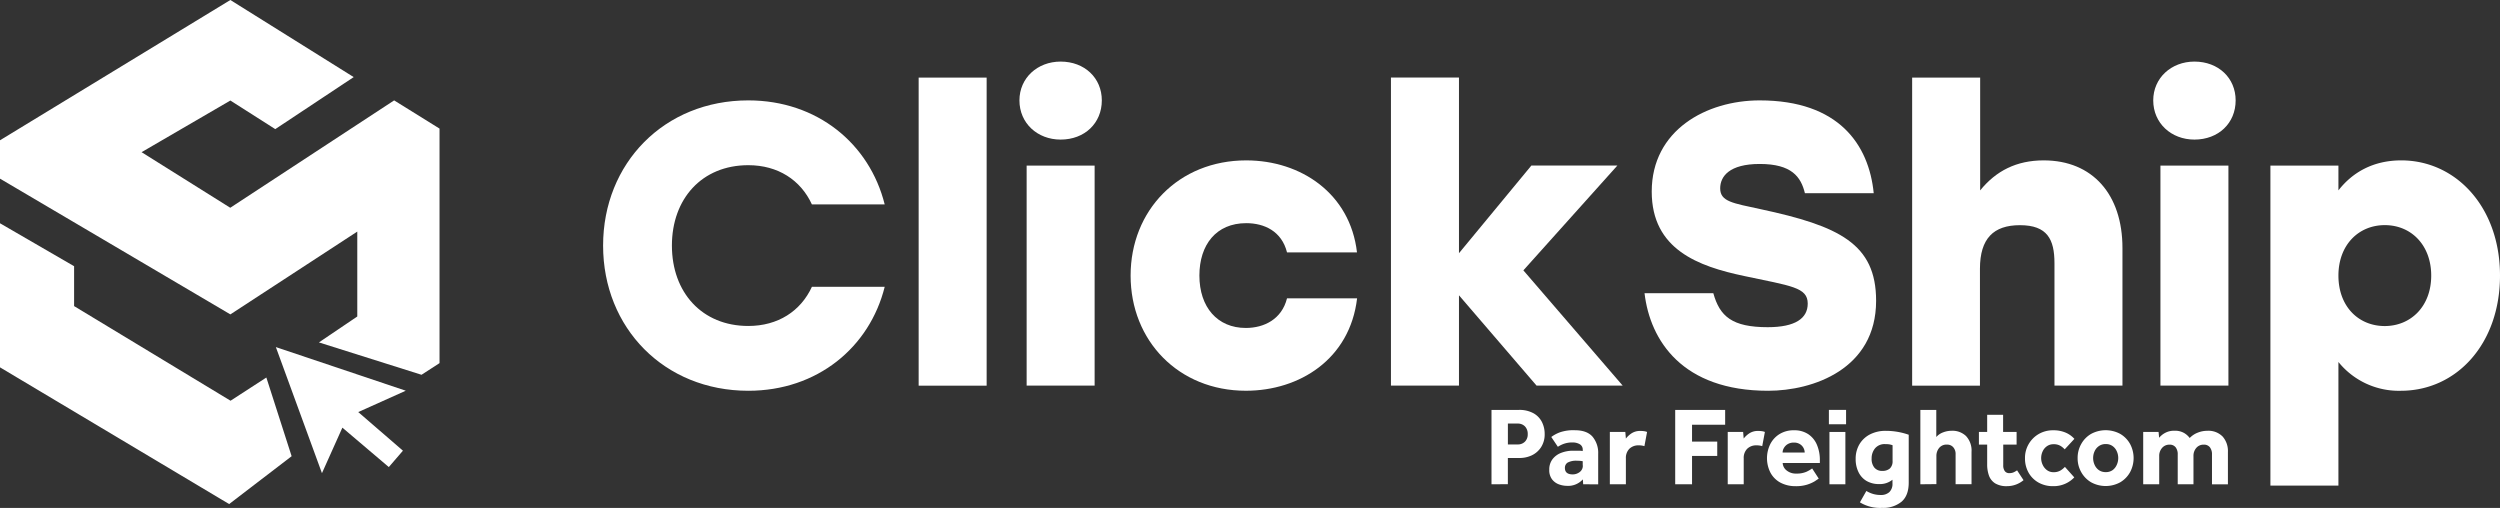
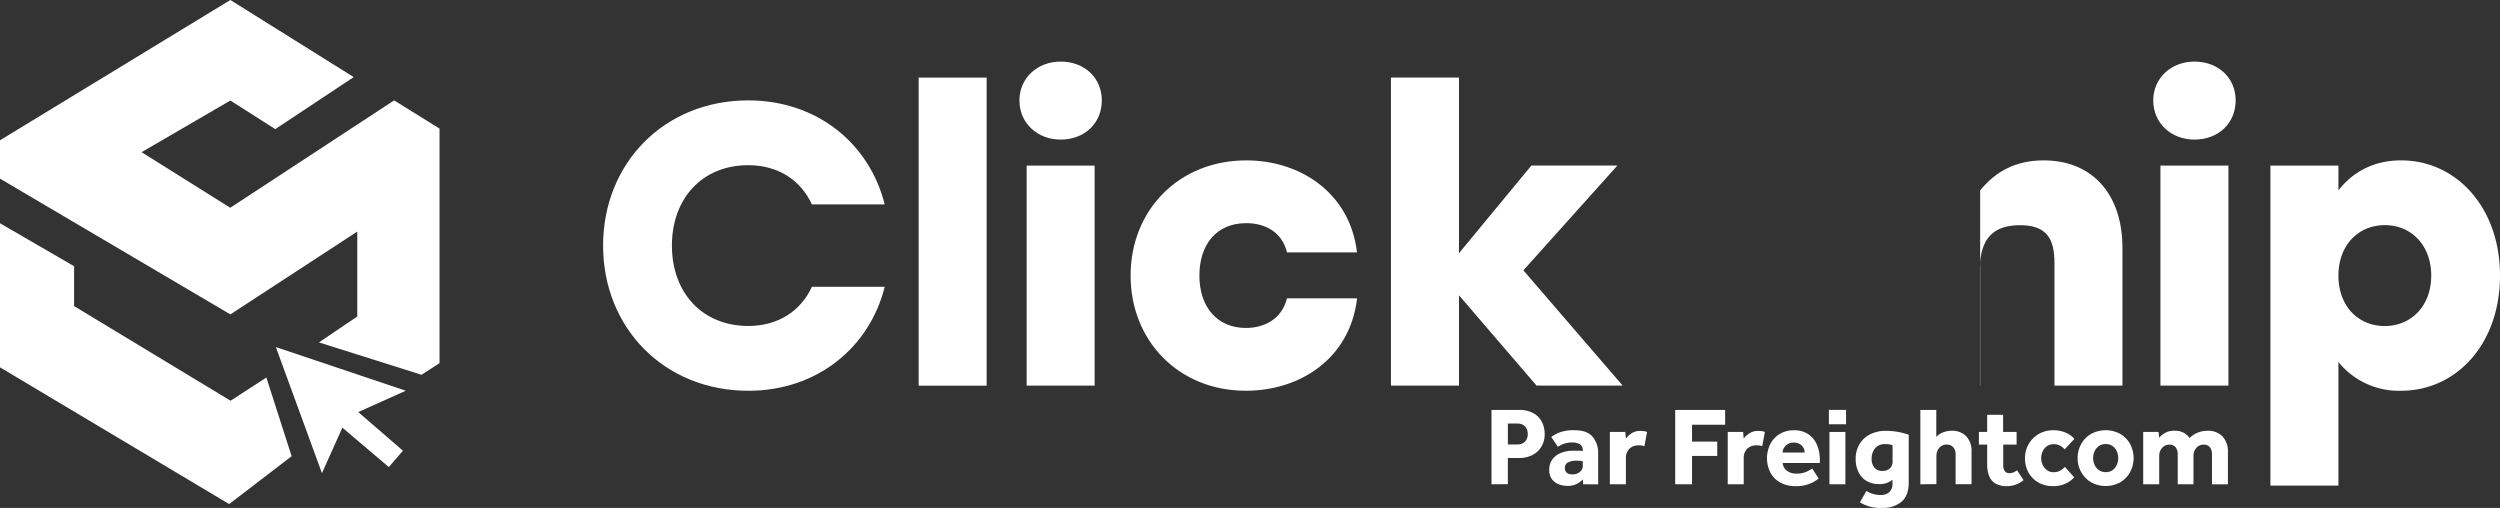
<svg xmlns="http://www.w3.org/2000/svg" viewBox="0 0 941.35 191.25">
  <rect x="0" y="0" width="941.35" height="191.25" fill="#333333" stroke="none" />
  <defs>
    <style>.cls-1{fill:#fff;}</style>
  </defs>
  <g id="Layer_2" data-name="Layer 2">
    <g id="Layer_1-2" data-name="Layer 1">
      <path class="cls-1" d="M227.09,92.47c0-31,23-54.67,54.67-54.67,25.91,0,45.64,16.27,51.36,39.16H305.71c-4.22-9.19-12.8-14.76-23.95-14.76C264.29,62.2,253,74.85,253,92.47s11.3,30.27,28.77,30.27c11.15,0,19.73-5.57,23.95-14.75h27.41c-5.72,22.89-25.45,39.15-51.36,39.15C250.13,147.14,227.09,123.5,227.09,92.47Z" />
      <path class="cls-1" d="M345.91,29.22h25.6v116h-25.6Z" />
      <path class="cls-1" d="M414.88,37.8c0,8.59-6.48,14.76-15.51,14.76-8.74,0-15.51-6.17-15.51-14.76,0-8.43,6.77-14.61,15.51-14.61C408.4,23.19,414.88,29.37,414.88,37.8ZM386.57,62.35h25.6v82.84h-25.6Z" />
      <path class="cls-1" d="M425.72,103.77c0-24.55,18.07-43.38,43.53-43.38,20.63,0,39.15,12.5,41.71,34.64H484.61c-2-8-8.59-11-15.36-11-11.3,0-17.63,8.13-17.63,19.73,0,11.9,6.78,19.73,17.47,19.73,6.93,0,13.56-3.31,15.52-11.15H511c-2.71,22.89-21.68,34.79-41.87,34.79C443.79,147.14,425.72,128.32,425.72,103.77Z" />
      <path class="cls-1" d="M578.57,145.19l-29.21-34v34H523.75v-116h25.61V95.34l27.26-33H609l-35.39,39.46L611,145.19Z" />
-       <path class="cls-1" d="M706.43,113.26c0,25.75-23.79,33.88-40.66,33.88-32.23,0-44.43-18.82-46.54-36.75h25.9c2.42,8.74,7.08,12.81,20.49,12.81,10.39,0,15.06-3.32,15.06-8.89,0-6.17-6.33-6.63-23.95-10.39-17.17-3.62-34.79-9.94-34.79-31.78,0-23.19,20.63-34.34,40.66-34.34,29.83,0,41.12,16.72,42.93,34.94H679.62c-1.5-6.17-5-11-17-11-11.44,0-14.9,4.67-14.9,9.19,0,5,4.81,5.57,15.21,7.83C692.43,85.09,706.43,91.72,706.43,113.26Z" />
-       <path class="cls-1" d="M799.19,93.38v51.81h-25.6V99.1c0-9-2.71-14.31-13-14.31-9.94,0-15.06,5-15.06,16.42v44H720v-116h25.61V71.69c6-7.38,13.7-11.3,23.94-11.3C787.9,60.39,799.19,73.2,799.19,93.38Z" />
+       <path class="cls-1" d="M799.19,93.38v51.81h-25.6V99.1c0-9-2.71-14.31-13-14.31-9.94,0-15.06,5-15.06,16.42v44H720h25.61V71.69c6-7.38,13.7-11.3,23.94-11.3C787.9,60.39,799.19,73.2,799.19,93.38Z" />
      <path class="cls-1" d="M841.81,37.8c0,8.59-6.48,14.76-15.52,14.76-8.73,0-15.51-6.17-15.51-14.76,0-8.43,6.78-14.61,15.51-14.61C835.33,23.19,841.81,29.37,841.81,37.8ZM813.49,62.35h25.6v82.84h-25.6Z" />
      <path class="cls-1" d="M941.35,103.77c0,25.6-16.26,43.37-37.35,43.37a29.21,29.21,0,0,1-23.49-10.84v46.54H854.9V62.35h25.61v9.34c5.27-6.78,13.1-11.3,23.64-11.3C924.79,60.39,941.35,78,941.35,103.77Zm-25.9,0c0-11.45-7.53-19-17.47-19s-17.47,7.53-17.47,19c0,11.6,7.53,19,17.47,19C907.77,122.74,915.45,115.37,915.45,103.77Z" />
      <polygon class="cls-1" points="148.41 37.8 86.7 78.23 53.31 57.3 86.74 37.85 103.65 48.62 133.18 29.03 86.74 0 0 52.82 0 67.27 86.74 118.38 134.53 87.2 134.53 119.17 120.09 128.93 158.72 141.12 165.5 136.73 165.5 48.42 148.41 37.8" />
      <polygon class="cls-1" points="86.81 150.89 27.9 115.26 27.9 100.24 0 84.07 0 138.32 86.28 189.8 109.81 171.78 100.29 142.15 86.81 150.89" />
      <polygon class="cls-1" points="103.87 130.69 152.79 147.12 134.89 155.16 151.72 169.7 146.4 175.87 128.92 161.03 121.23 178.17 103.87 130.69" />
      <path class="cls-1" d="M561.61,182.35v-28h10.2a10.94,10.94,0,0,1,5.65,1.28,7.82,7.82,0,0,1,3.17,3.34,9.91,9.91,0,0,1,1,4.41,8.86,8.86,0,0,1-1.35,5,8.5,8.5,0,0,1-3.5,3.07,10.69,10.69,0,0,1-4.68,1h-4.33v9.87Zm6.17-15h3.7a3.68,3.68,0,0,0,2.77-1.1,3.82,3.82,0,0,0,1-2.77,4.05,4.05,0,0,0-1-2.88,3.7,3.7,0,0,0-2.82-1.11h-3.65Z" />
      <path class="cls-1" d="M596.13,182.35,596,180.5a7.43,7.43,0,0,1-6,2.44,9,9,0,0,1-2.92-.53,5.75,5.75,0,0,1-2.63-1.87,5.66,5.66,0,0,1-1.09-3.69,6.34,6.34,0,0,1,1.2-3.91,7.34,7.34,0,0,1,3.25-2.41,12.31,12.31,0,0,1,4.62-.82c.7,0,1.41,0,2.12,0a8.23,8.23,0,0,1,1.41.13v-.42a2.3,2.3,0,0,0-1.15-2.17,5.31,5.31,0,0,0-2.63-.65,9.46,9.46,0,0,0-3.32.51,10.34,10.34,0,0,0-2.26,1.13l-2.48-3.7a12.85,12.85,0,0,1,3.32-1.78A15.54,15.54,0,0,1,593,162q4.5,0,6.64,2.41a9.49,9.49,0,0,1,2.14,6.49v11.47Zm-.17-7.1v-1.59c-.14,0-.41-.07-.8-.11a13.32,13.32,0,0,0-1.34-.06,6.69,6.69,0,0,0-3.57.71,2.31,2.31,0,0,0-1,2q0,2.43,2.94,2.43a4.29,4.29,0,0,0,2.62-.88A2.94,2.94,0,0,0,596,175.25Z" />
      <path class="cls-1" d="M606.17,182.35v-19.7H612l.21,2.48a9.1,9.1,0,0,1,2.08-1.93,5.81,5.81,0,0,1,3.42-.93,8.88,8.88,0,0,1,1.37.09,4.78,4.78,0,0,1,1.11.29l-1,5.34a7.16,7.16,0,0,0-2.19-.3,4.78,4.78,0,0,0-3.46,1.28,4.86,4.86,0,0,0-1.33,3.64v9.74Z" />
      <path class="cls-1" d="M630.78,182.35v-28h18.81v5.58H637.12v6.34h9.49v5.42h-9.49v10.67Z" />
      <path class="cls-1" d="M650.56,182.35v-19.7h5.8l.21,2.48a8.83,8.83,0,0,1,2.07-1.93,5.86,5.86,0,0,1,3.43-.93,8.83,8.83,0,0,1,1.36.09,5,5,0,0,1,1.12.29l-1,5.34a7.09,7.09,0,0,0-2.18-.3,4.79,4.79,0,0,0-3.47,1.28,4.85,4.85,0,0,0-1.32,3.64v9.74Z" />
      <path class="cls-1" d="M682.35,176.39l2.48,3.82c-.28.19-.78.52-1.49,1a13,13,0,0,1-2.84,1.26,13.5,13.5,0,0,1-4.32.59,11.92,11.92,0,0,1-5.8-1.34,9.2,9.2,0,0,1-3.73-3.74,12,12,0,0,1-.11-10.67,9.49,9.49,0,0,1,3.49-3.84,10,10,0,0,1,5.48-1.45,9.38,9.38,0,0,1,5.35,1.45,9,9,0,0,1,3.28,4,14.52,14.52,0,0,1,1.11,5.86v1h-14a3.79,3.79,0,0,0,1.43,2.77,5.48,5.48,0,0,0,3.74,1.22,9,9,0,0,0,3.82-.7A13.1,13.1,0,0,0,682.35,176.39Zm-11.13-6h8.32a3.8,3.8,0,0,0-1.79-3.15,4.12,4.12,0,0,0-2.29-.59,4.36,4.36,0,0,0-2.33.59,4,4,0,0,0-1.42,1.45A3.4,3.4,0,0,0,671.22,170.42Z" />
      <path class="cls-1" d="M688.65,159.75v-5.41h6.47v5.41Zm.21,22.6v-19.7h6v19.7Z" />
      <path class="cls-1" d="M700.33,189.15l2.43-4.28a11,11,0,0,0,2.5,1.11,10,10,0,0,0,2.92.4,4.59,4.59,0,0,0,3.24-1.09,4.28,4.28,0,0,0,1.17-3.28v-1.38a7.44,7.44,0,0,1-5,1.64,9.18,9.18,0,0,1-4.81-1.2,7.81,7.81,0,0,1-3-3.34,10.92,10.92,0,0,1-1.05-4.87,10.64,10.64,0,0,1,1.43-5.59,9.83,9.83,0,0,1,4-3.72,12.69,12.69,0,0,1,5.94-1.32,25.82,25.82,0,0,1,8.61,1.47v18q0,4.88-2.69,7.2a10.8,10.8,0,0,1-7.35,2.33A14.45,14.45,0,0,1,700.33,189.15Zm12.3-15.58v-5.92a7.28,7.28,0,0,0-1.17-.32,9.24,9.24,0,0,0-1.55-.1,4.67,4.67,0,0,0-3.89,1.6,5.91,5.91,0,0,0-1.28,3.82,5.17,5.17,0,0,0,1,3.38,3.64,3.64,0,0,0,3,1.28,4.16,4.16,0,0,0,2.86-.9A3.65,3.65,0,0,0,712.63,173.57Z" />
      <path class="cls-1" d="M723.09,182.35v-28h6v10.2a6.17,6.17,0,0,1,2.56-1.74,8.89,8.89,0,0,1,3.23-.61,7.36,7.36,0,0,1,5.42,2,8,8,0,0,1,2.06,5.94v12.18h-6V171.09a3.82,3.82,0,0,0-.88-2.68,3,3,0,0,0-2.35-1,3.55,3.55,0,0,0-3,1.3,4.73,4.73,0,0,0-1,3v10.58Z" />
      <path class="cls-1" d="M748.25,174.83V167.4h-3.11v-4.75h3.11v-6.47h6v6.47h5.08v4.75H754.3v7.77a3.67,3.67,0,0,0,.57,2.2,2,2,0,0,0,1.78.78,3.74,3.74,0,0,0,1.6-.32,8.78,8.78,0,0,0,1.26-.73l2.43,3.7a9.67,9.67,0,0,1-6.21,2.26,8.22,8.22,0,0,1-4.46-1.05,5.79,5.79,0,0,1-2.33-2.89A12.26,12.26,0,0,1,748.25,174.83Z" />
      <path class="cls-1" d="M777.52,175.8l3.53,3.95a10.52,10.52,0,0,1-3.21,2.31,10.8,10.8,0,0,1-4.72,1,11,11,0,0,1-5.55-1.36,9.81,9.81,0,0,1-3.74-3.74,10.91,10.91,0,0,1-1.34-5.44,10.27,10.27,0,0,1,1.39-5.31,10.43,10.43,0,0,1,3.77-3.78,10.59,10.59,0,0,1,5.47-1.41,11.46,11.46,0,0,1,4.68.88,9.33,9.33,0,0,1,3.29,2.35l-3.65,3.95a7.09,7.09,0,0,0-1.64-1.34,4.9,4.9,0,0,0-2.56-.59,4.16,4.16,0,0,0-2.48.74,4.68,4.68,0,0,0-1.61,1.93,5.9,5.9,0,0,0-.57,2.58,5.75,5.75,0,0,0,.57,2.5,5.07,5.07,0,0,0,1.61,2,4.05,4.05,0,0,0,2.48.78,5,5,0,0,0,2.6-.63A7.71,7.71,0,0,0,777.52,175.8Z" />
      <path class="cls-1" d="M782.31,172.48a10.57,10.57,0,0,1,1.35-5.29,10,10,0,0,1,3.71-3.8,11.53,11.53,0,0,1,11,0,10,10,0,0,1,3.7,3.8,11.26,11.26,0,0,1,0,10.58,10.12,10.12,0,0,1-3.7,3.82,11.39,11.39,0,0,1-11,0,10.15,10.15,0,0,1-3.71-3.82A10.57,10.57,0,0,1,782.31,172.48Zm10.59,5.29a4.28,4.28,0,0,0,2.58-.75,4.87,4.87,0,0,0,1.57-2,6.08,6.08,0,0,0,.55-2.56,6,6,0,0,0-.55-2.54,4.78,4.78,0,0,0-1.57-1.95,4.22,4.22,0,0,0-2.58-.76,4.35,4.35,0,0,0-2.59.76,4.71,4.71,0,0,0-1.61,1.95,6,6,0,0,0-.55,2.54,6.08,6.08,0,0,0,.55,2.56,4.8,4.8,0,0,0,1.61,2A4.42,4.42,0,0,0,792.9,177.77Z" />
      <path class="cls-1" d="M807,182.35v-19.7h5.79l.21,2.19a7.41,7.41,0,0,1,2.36-1.89,7,7,0,0,1,3.36-.76,6.86,6.86,0,0,1,3.73.88,7.15,7.15,0,0,1,2.06,1.85,8.34,8.34,0,0,1,3-2,9.63,9.63,0,0,1,3.64-.71,7.47,7.47,0,0,1,5.75,2.16,8.23,8.23,0,0,1,2,5.82v12.18h-6V171.14a4.26,4.26,0,0,0-.78-2.71,2.78,2.78,0,0,0-2.33-1,3.54,3.54,0,0,0-2.79,1.22,4.51,4.51,0,0,0-1.07,3.11v10.58H820V171.14a4.26,4.26,0,0,0-.78-2.71,2.78,2.78,0,0,0-2.33-1,3.57,3.57,0,0,0-2.77,1.22,4.47,4.47,0,0,0-1.09,3.11v10.58Z" />
    </g>
  </g>
</svg>